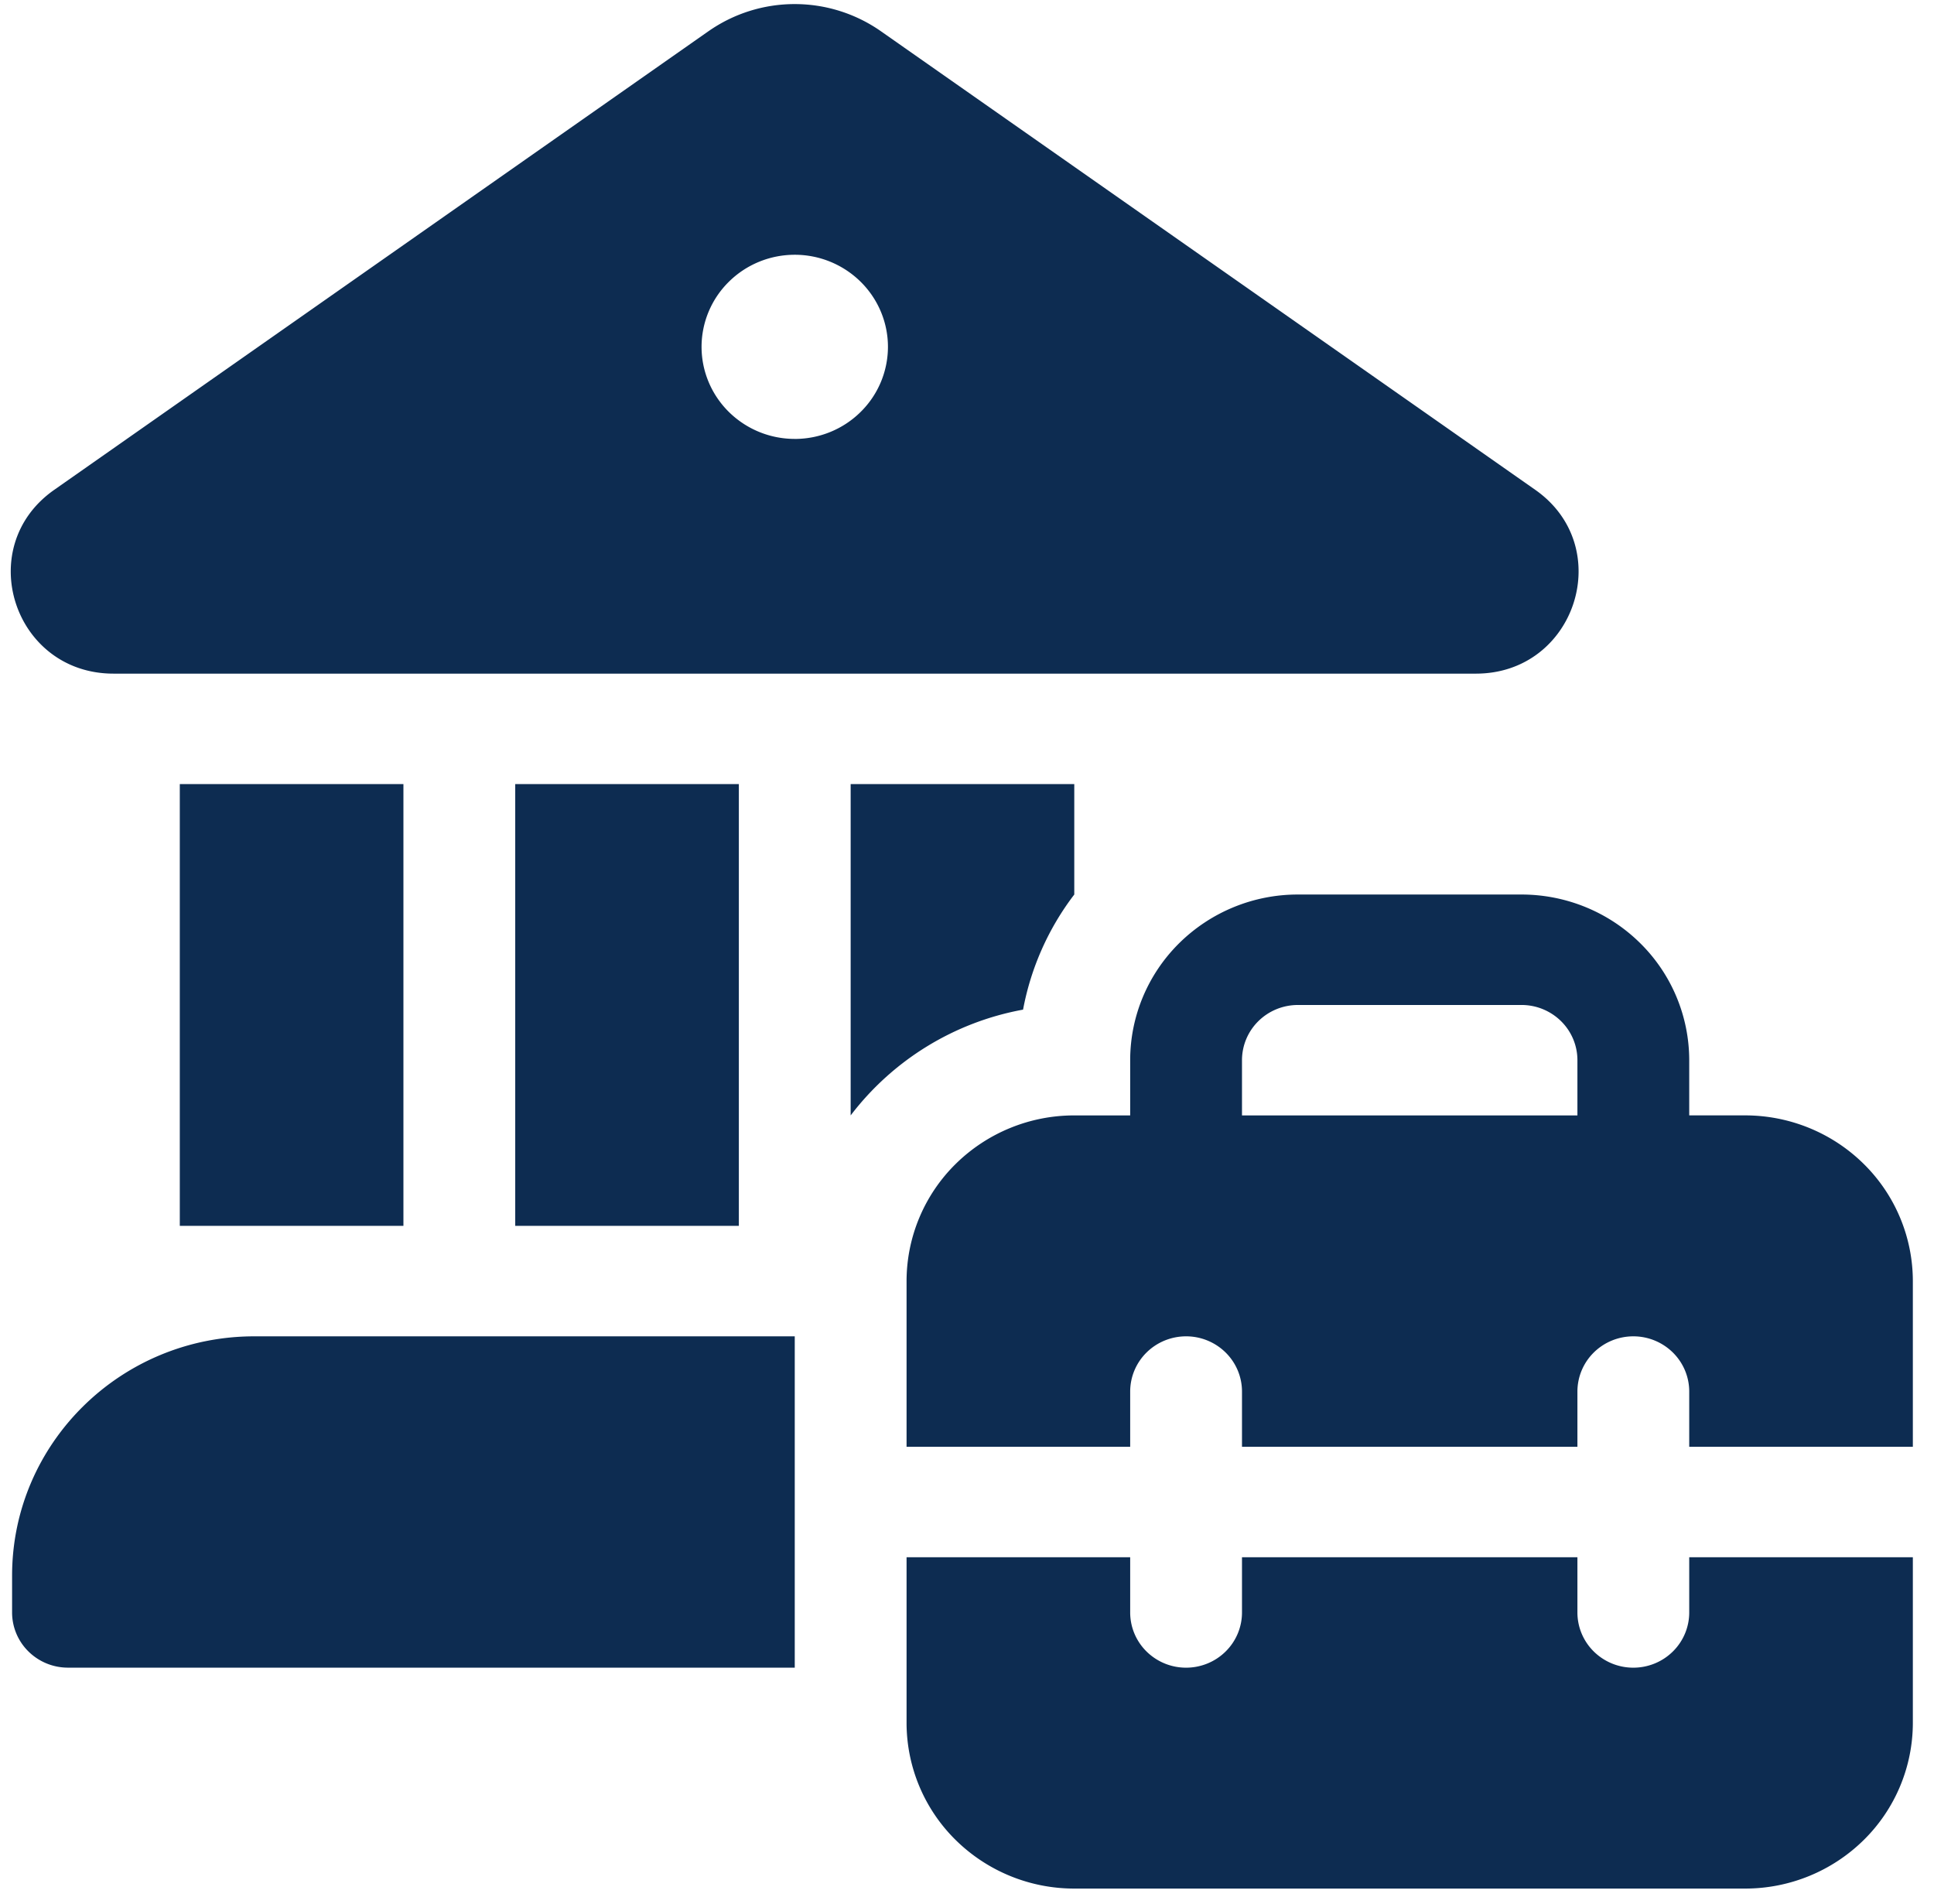
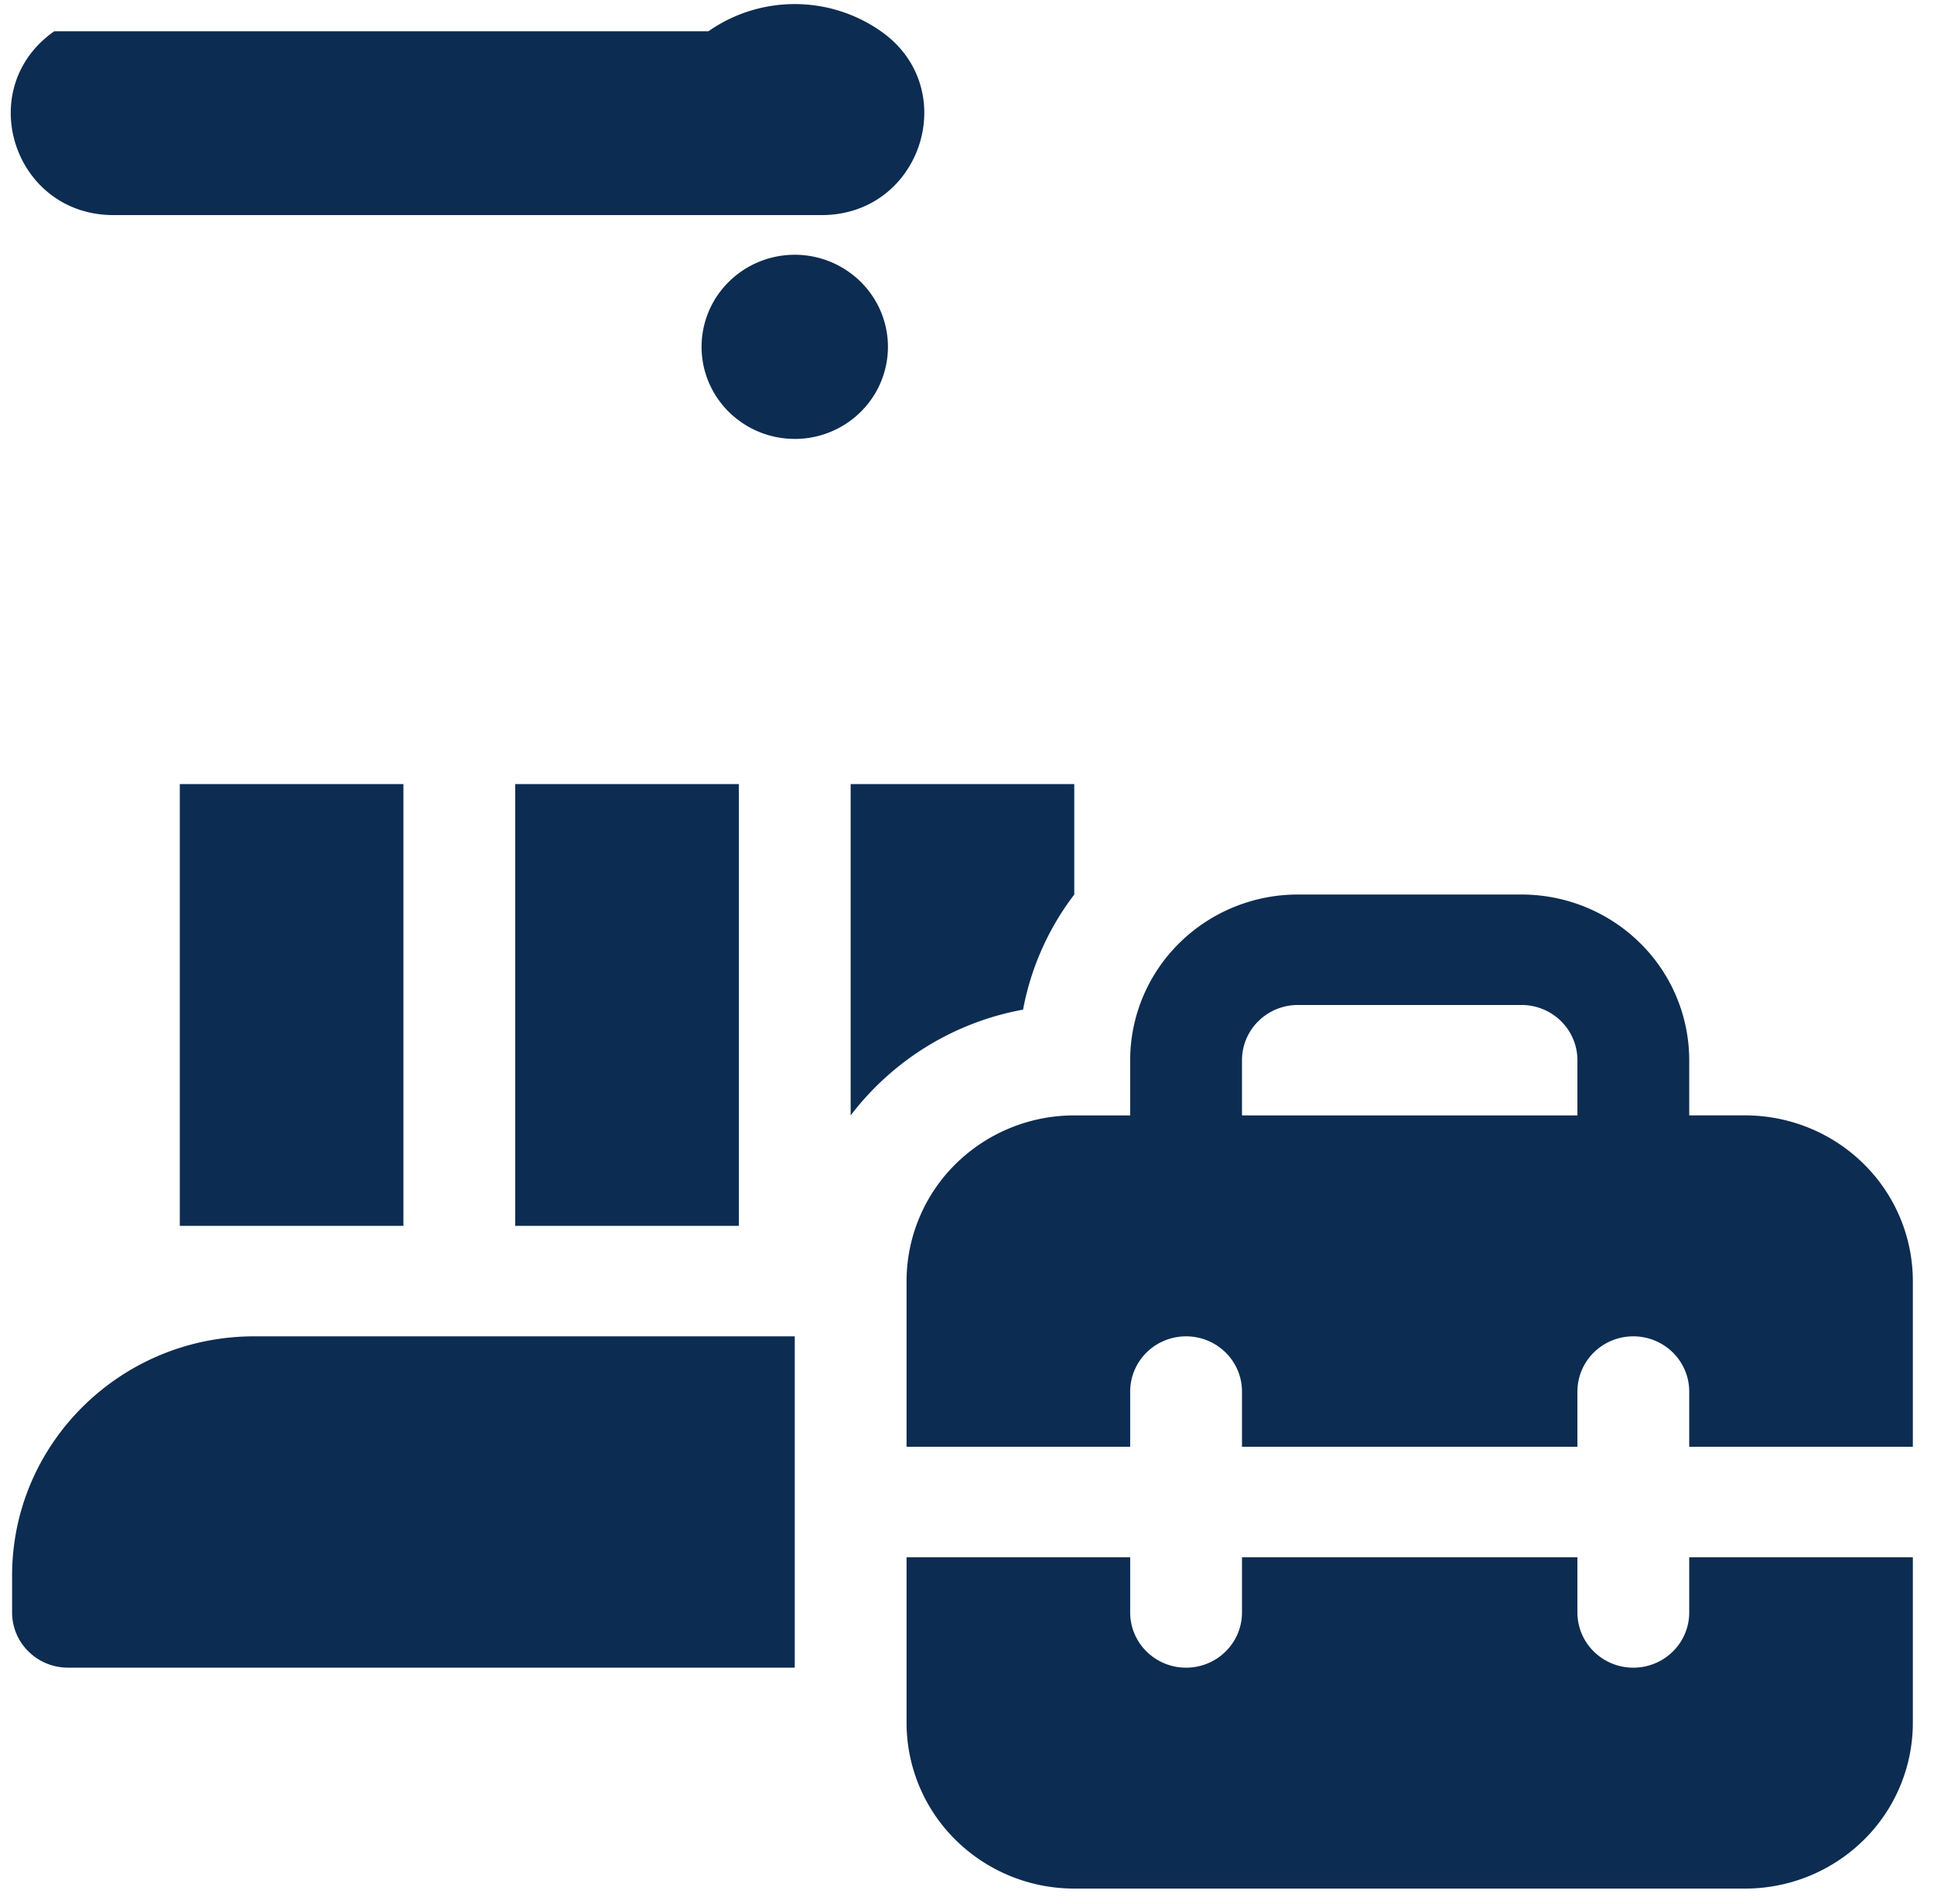
<svg xmlns="http://www.w3.org/2000/svg" width="64" height="63" fill="none">
-   <path d="M23.444 1.034a4.974 4.974 0 012.854-.899c1.023 0 2.02.315 2.855.9l21.652 15.173c2.69 1.886 1.343 6.074-1.954 6.082H3.756c-3.308 0-4.662-4.192-1.961-6.082L23.443 1.034zm2.856 13.49c.818 0 1.602-.321 2.18-.893a3.027 3.027 0 00.904-2.154c0-.807-.325-1.582-.903-2.153A3.103 3.103 0 0026.3 8.43c-.818 0-1.602.321-2.18.893a3.027 3.027 0 00-.904 2.153c0 .808.325 1.583.903 2.154a3.103 3.103 0 002.18.893zM5.95 25.944v14.619h7.4V25.944h-7.4zm2.464 18.274C3.99 44.218.4 47.763.4 52.138v1.216c0 .485.195.95.542 1.292a1.86 1.86 0 001.308.535H26.3V44.218H8.414zM35.55 29.599v-3.655h-7.4v10.964a9.266 9.266 0 015.705-3.5 9.002 9.002 0 011.695-3.809zm-11.1 10.964V25.944h-7.4v14.619h7.4zm12.95-3.655v-1.827c0-1.454.585-2.848 1.626-3.876a5.585 5.585 0 013.924-1.606h7.4c1.472 0 2.883.578 3.924 1.606A5.448 5.448 0 0155.9 35.08v1.827h1.85c1.472 0 2.883.578 3.924 1.606A5.448 5.448 0 0163.3 42.39v5.482h-7.4v-1.827c0-.485-.195-.95-.542-1.292a1.862 1.862 0 00-1.308-.535c-.49 0-.961.192-1.308.535a1.816 1.816 0 00-.542 1.292v1.827H41.1v-1.827c0-.485-.195-.95-.542-1.292a1.862 1.862 0 00-1.308-.535c-.49 0-.961.192-1.308.535a1.816 1.816 0 00-.542 1.292v1.827H30V42.39a5.45 5.45 0 011.625-3.876 5.585 5.585 0 013.925-1.606h1.85zm3.7-1.827v1.827h11.1v-1.827c0-.485-.195-.95-.542-1.292a1.862 1.862 0 00-1.308-.535h-7.4c-.49 0-.961.192-1.308.535a1.816 1.816 0 00-.542 1.292zm14.8 16.446h7.4v5.482a5.448 5.448 0 01-1.626 3.876 5.586 5.586 0 01-3.924 1.606h-22.2a5.585 5.585 0 01-3.924-1.606A5.448 5.448 0 0130 57.01v-5.482h7.4v1.827c0 .485.195.95.542 1.292a1.86 1.86 0 001.308.535c.49 0 .961-.192 1.308-.535.347-.342.542-.807.542-1.292v-1.827h11.1v1.827c0 .485.195.95.542 1.292a1.86 1.86 0 001.308.535c.49 0 .961-.192 1.308-.535.347-.342.542-.807.542-1.292v-1.827z" fill="#0D2C51" />
+   <path d="M23.444 1.034a4.974 4.974 0 012.854-.899c1.023 0 2.02.315 2.855.9c2.69 1.886 1.343 6.074-1.954 6.082H3.756c-3.308 0-4.662-4.192-1.961-6.082L23.443 1.034zm2.856 13.49c.818 0 1.602-.321 2.18-.893a3.027 3.027 0 00.904-2.154c0-.807-.325-1.582-.903-2.153A3.103 3.103 0 0026.3 8.43c-.818 0-1.602.321-2.18.893a3.027 3.027 0 00-.904 2.153c0 .808.325 1.583.903 2.154a3.103 3.103 0 002.18.893zM5.95 25.944v14.619h7.4V25.944h-7.4zm2.464 18.274C3.99 44.218.4 47.763.4 52.138v1.216c0 .485.195.95.542 1.292a1.86 1.86 0 001.308.535H26.3V44.218H8.414zM35.55 29.599v-3.655h-7.4v10.964a9.266 9.266 0 015.705-3.5 9.002 9.002 0 011.695-3.809zm-11.1 10.964V25.944h-7.4v14.619h7.4zm12.95-3.655v-1.827c0-1.454.585-2.848 1.626-3.876a5.585 5.585 0 013.924-1.606h7.4c1.472 0 2.883.578 3.924 1.606A5.448 5.448 0 0155.9 35.08v1.827h1.85c1.472 0 2.883.578 3.924 1.606A5.448 5.448 0 0163.3 42.39v5.482h-7.4v-1.827c0-.485-.195-.95-.542-1.292a1.862 1.862 0 00-1.308-.535c-.49 0-.961.192-1.308.535a1.816 1.816 0 00-.542 1.292v1.827H41.1v-1.827c0-.485-.195-.95-.542-1.292a1.862 1.862 0 00-1.308-.535c-.49 0-.961.192-1.308.535a1.816 1.816 0 00-.542 1.292v1.827H30V42.39a5.45 5.45 0 011.625-3.876 5.585 5.585 0 013.925-1.606h1.85zm3.7-1.827v1.827h11.1v-1.827c0-.485-.195-.95-.542-1.292a1.862 1.862 0 00-1.308-.535h-7.4c-.49 0-.961.192-1.308.535a1.816 1.816 0 00-.542 1.292zm14.8 16.446h7.4v5.482a5.448 5.448 0 01-1.626 3.876 5.586 5.586 0 01-3.924 1.606h-22.2a5.585 5.585 0 01-3.924-1.606A5.448 5.448 0 0130 57.01v-5.482h7.4v1.827c0 .485.195.95.542 1.292a1.86 1.86 0 001.308.535c.49 0 .961-.192 1.308-.535.347-.342.542-.807.542-1.292v-1.827h11.1v1.827c0 .485.195.95.542 1.292a1.86 1.86 0 001.308.535c.49 0 .961-.192 1.308-.535.347-.342.542-.807.542-1.292v-1.827z" fill="#0D2C51" />
</svg>